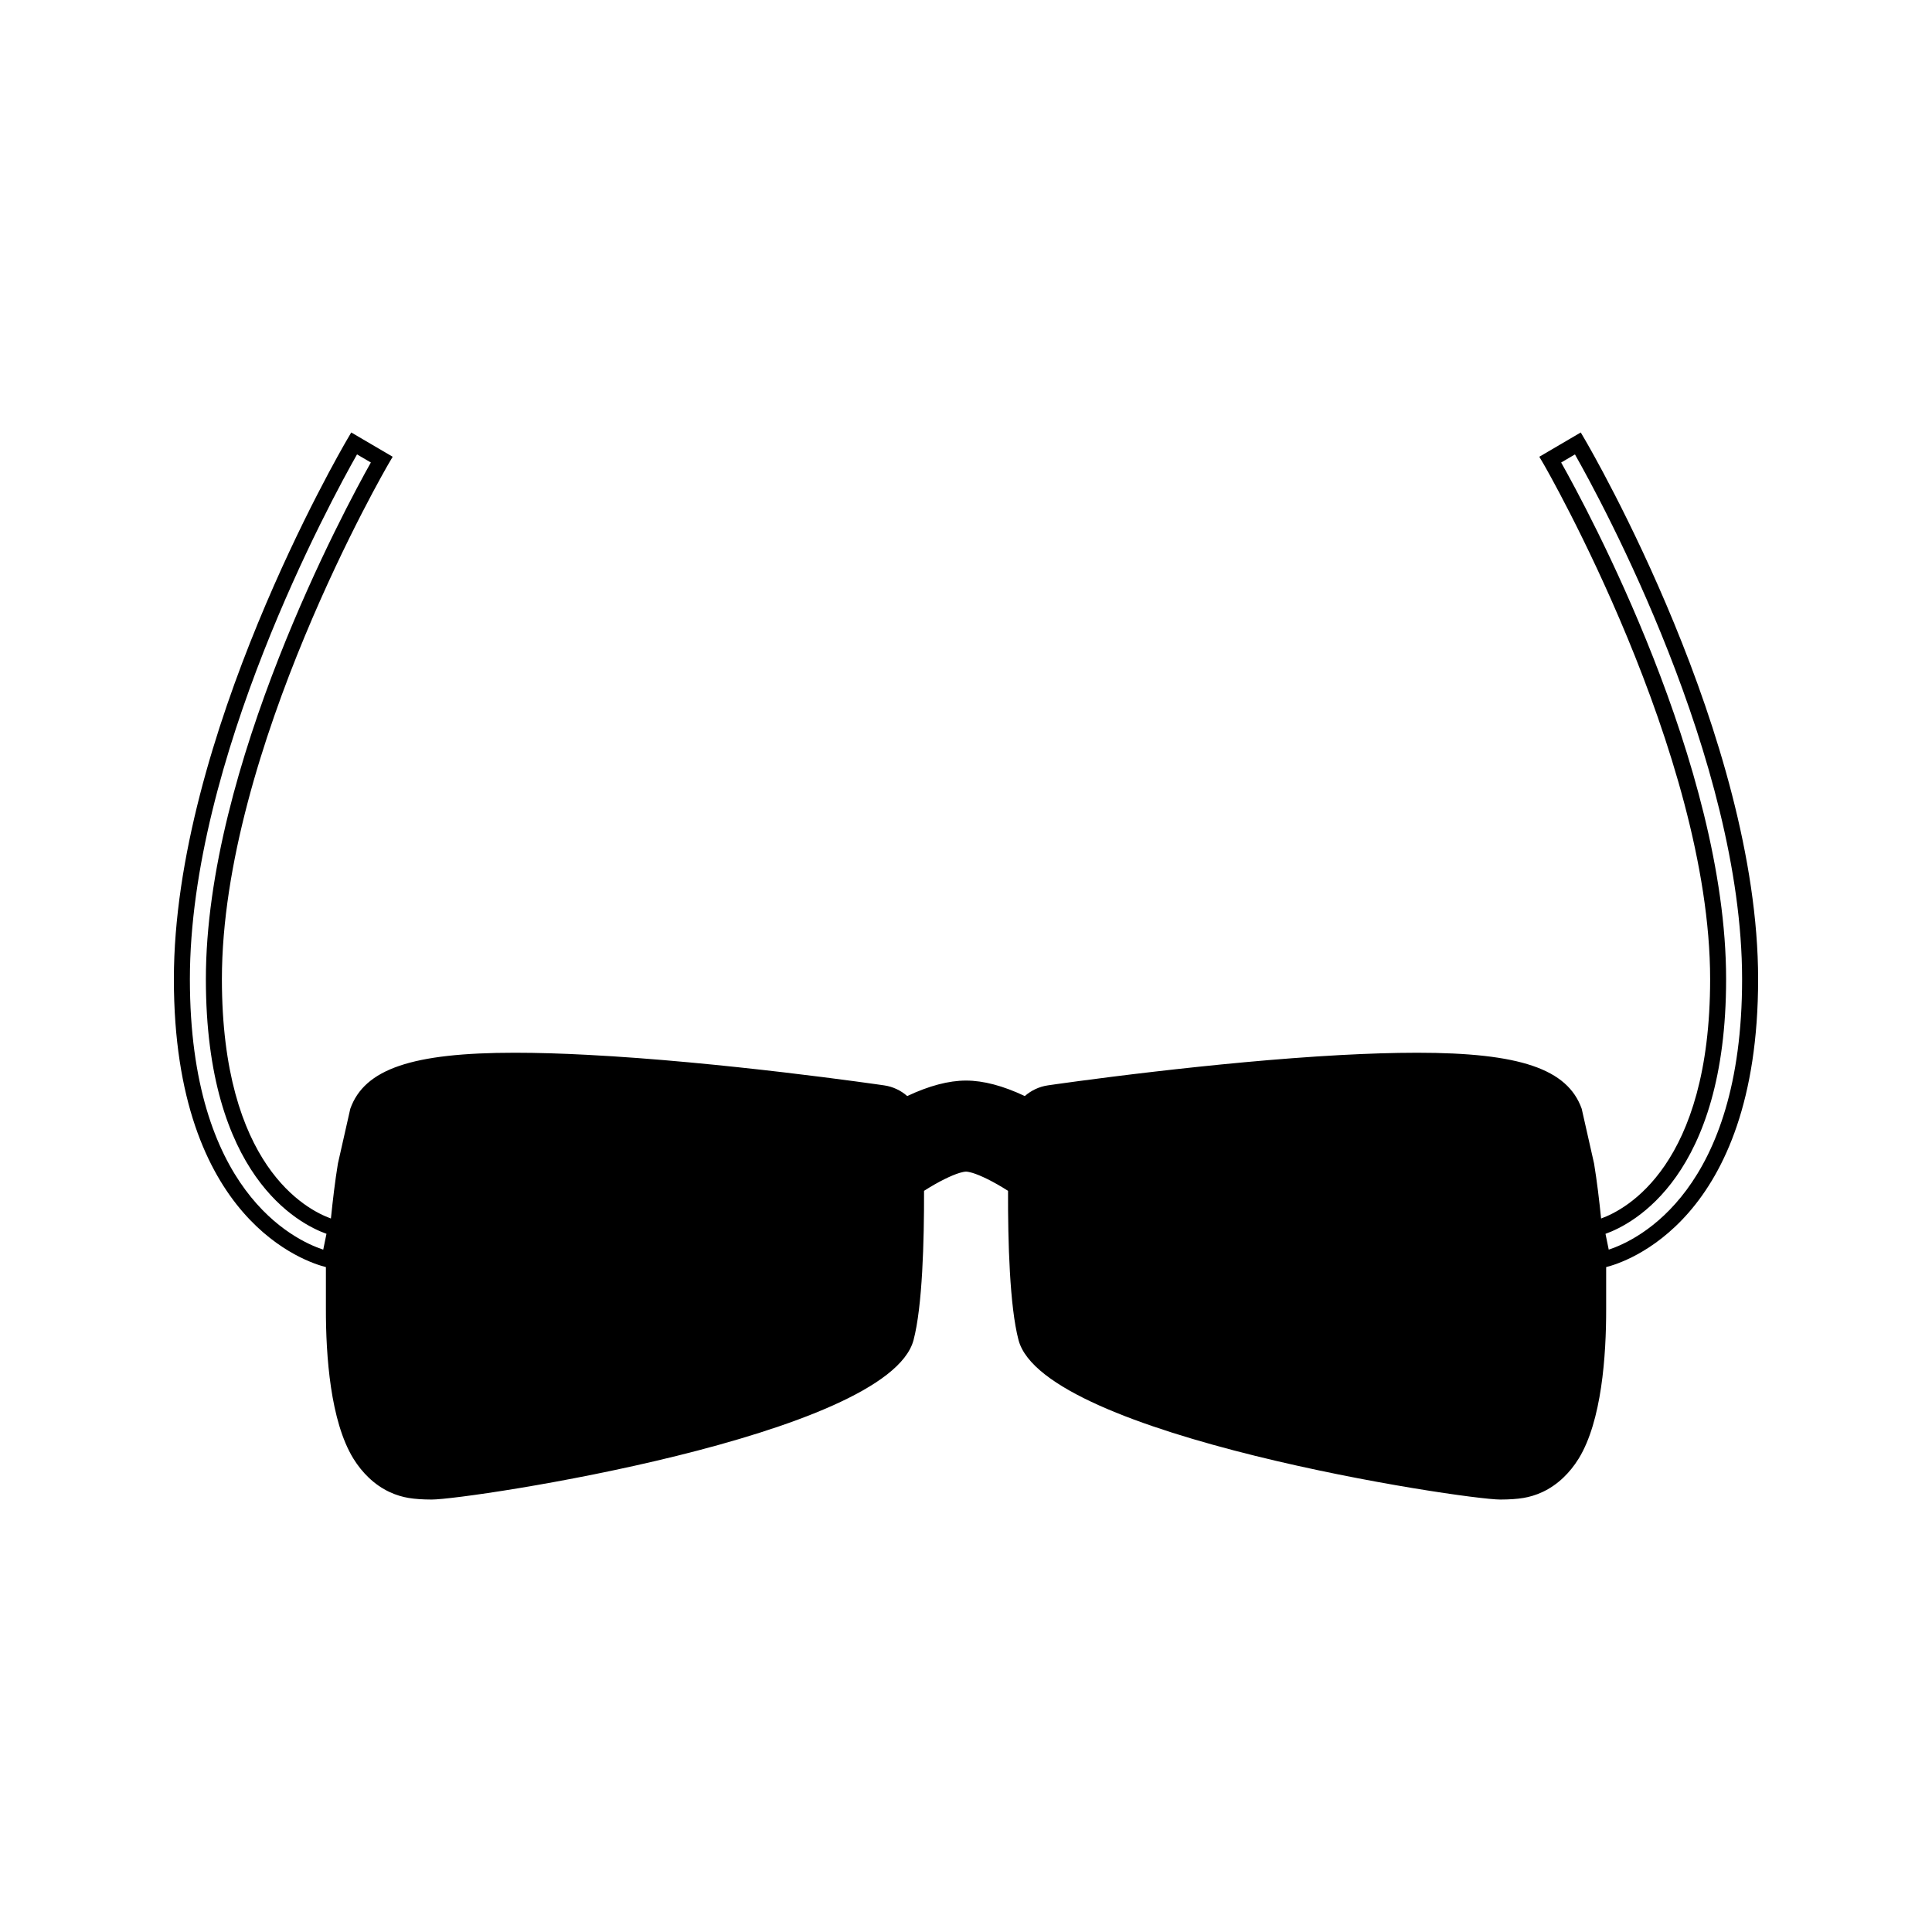
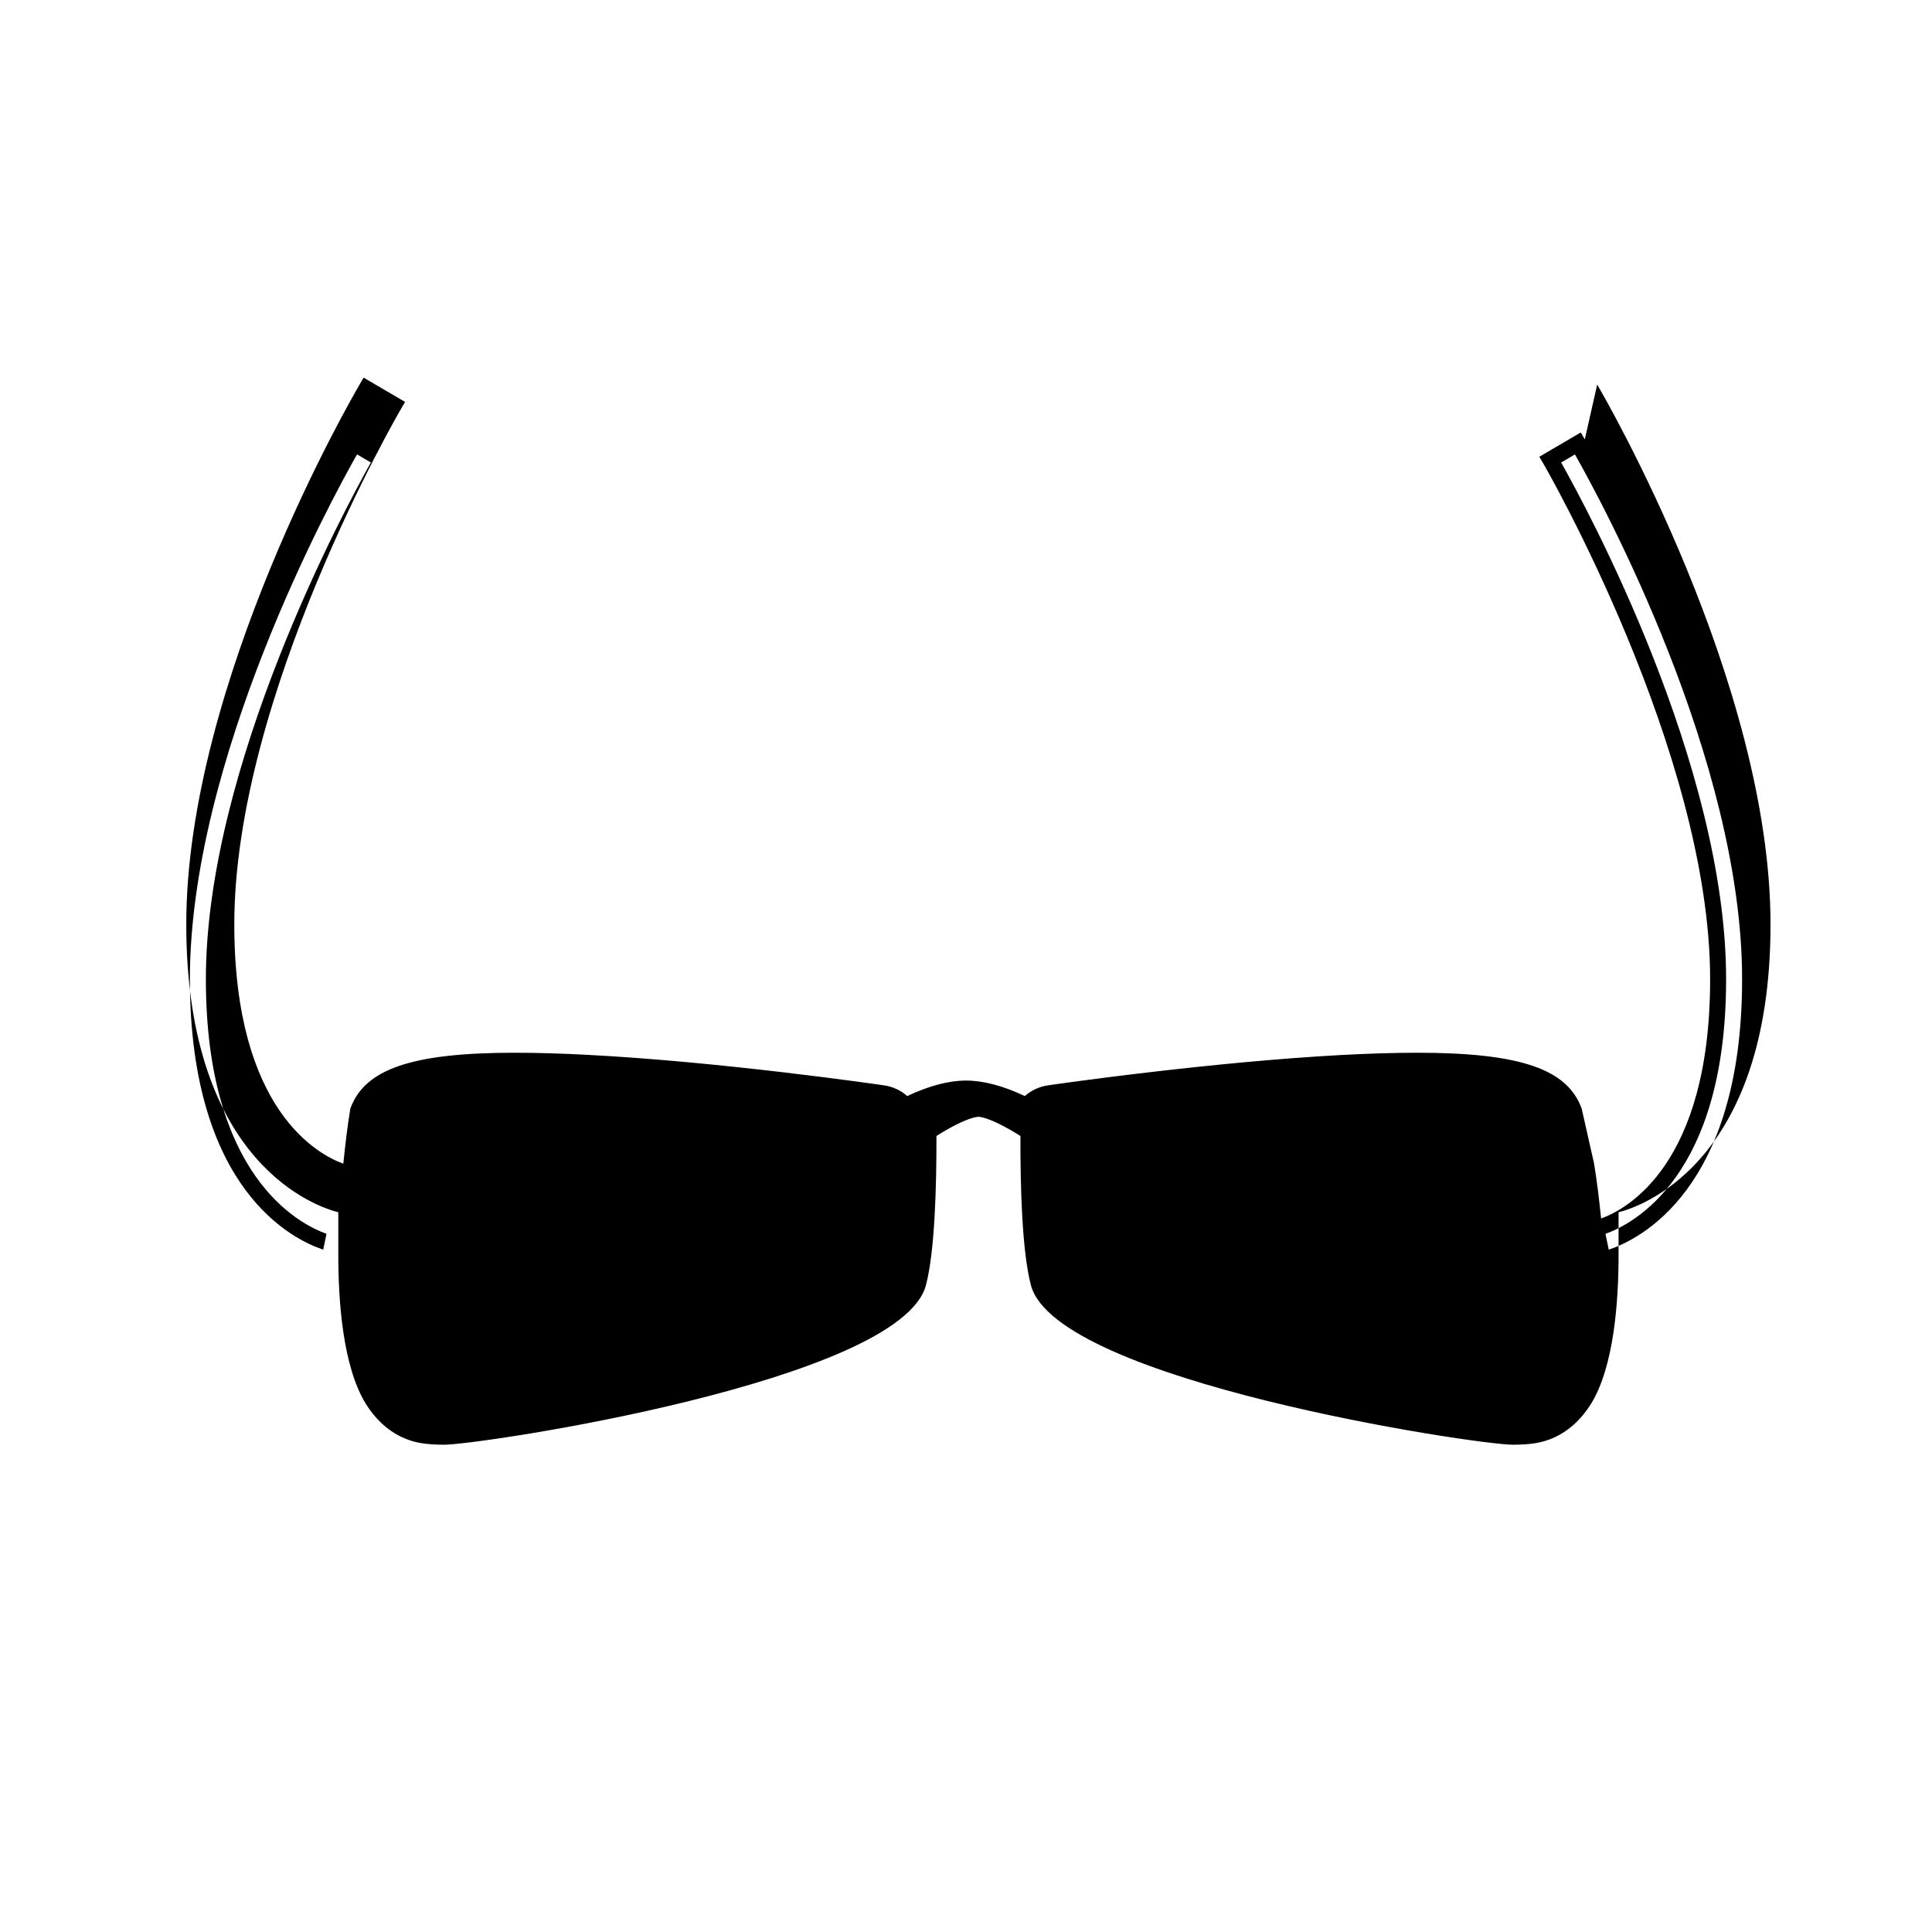
<svg xmlns="http://www.w3.org/2000/svg" fill="#000000" width="800px" height="800px" version="1.1" viewBox="144 144 512 512">
-   <path d="m563.99 260.44-1.074-1.832-10.984 6.438 1.082 1.832c0.445 0.75 44.188 76.609 44.188 136.61 0 49.406-22.348 61.07-28.895 63.426-0.504-4.961-1.098-9.891-1.859-14.555l-3.281-14.531c-3.758-10.543-16.391-14.84-43.594-14.84h-0.016-0.004c-6.344 0-13.219 0.23-20.262 0.609-16.871 0.918-34.77 2.715-49.121 4.375-16.426 1.895-28.223 3.625-28.484 3.664-2.277 0.332-4.394 1.328-6.102 2.832-5.773-2.731-11.004-4.106-15.566-4.106h-0.012-0.012c-4.566 0-9.793 1.379-15.566 4.106-1.711-1.508-3.832-2.504-6.109-2.832-0.25-0.035-11.234-1.645-26.75-3.469-14.969-1.754-34.16-3.711-52.066-4.633-6.621-0.348-13.074-0.547-19.051-0.547h-0.012-0.012c-27.207 0-39.836 4.297-43.594 14.84l-3.285 14.531c-0.762 4.664-1.348 9.594-1.852 14.555-6.543-2.352-28.891-14.008-28.891-63.426 0-60.688 43.742-135.86 44.184-136.61l1.074-1.832-10.98-6.438-1.07 1.832c-1.875 3.203-45.934 79.078-45.934 143.05 0 64.234 35.527 75.129 40.289 76.301v10.969c-0.027 12.66 1.207 29.828 7.242 39.719 1.25 2.035 2.609 3.664 4.004 5.012 3.672 3.559 7.629 4.977 10.676 5.481 1.695 0.285 3.688 0.414 6.098 0.426h0.004c9.828 0 120.99-16.816 127.71-42.273 2.352-8.918 2.816-26.188 2.781-39.539 3.922-2.508 7.305-4.113 9.438-4.762 0.109-0.031 0.199-0.047 0.305-0.078 0.227-0.062 0.461-0.125 0.656-0.164 0.027-0.004 0.047-0.004 0.074-0.004 0.246-0.051 0.473-0.082 0.656-0.082 0.184 0 0.402 0.031 0.656 0.082 0.027 0 0.043 0 0.074 0.004 0.195 0.035 0.43 0.105 0.656 0.164 0.105 0.031 0.188 0.047 0.305 0.078 2.125 0.645 5.512 2.258 9.441 4.762-0.047 13.352 0.426 30.621 2.777 39.539 6.711 25.457 117.88 42.273 127.7 42.273h0.012c2.41-0.012 4.402-0.141 6.098-0.426 3.039-0.504 6.996-1.922 10.676-5.481 1.395-1.348 2.75-2.977 4.004-5.012 6.031-9.891 7.269-27.059 7.242-39.719v-10.969c4.738-1.172 40.27-12.055 40.27-76.301 0-63.965-44.055-139.84-45.93-143.05zm-334.33 214.73c-7.879-2.609-35.34-15.723-35.34-71.688 0-58.195 37.312-126.75 44.293-139.06l3.668 2.144c-6.758 12.027-43.723 80.453-43.723 136.91 0 52.16 24.594 64.859 31.961 67.496zm340.67 0-0.859-4.191c7.367-2.633 31.965-15.344 31.965-67.496 0-56.762-36.945-124.9-43.715-136.91l3.656-2.144c6.984 12.312 44.297 80.867 44.297 139.06 0.004 55.957-27.461 69.07-35.344 71.68z" />
+   <path d="m563.99 260.44-1.074-1.832-10.984 6.438 1.082 1.832c0.445 0.75 44.188 76.609 44.188 136.61 0 49.406-22.348 61.07-28.895 63.426-0.504-4.961-1.098-9.891-1.859-14.555l-3.281-14.531c-3.758-10.543-16.391-14.84-43.594-14.84h-0.016-0.004c-6.344 0-13.219 0.23-20.262 0.609-16.871 0.918-34.77 2.715-49.121 4.375-16.426 1.895-28.223 3.625-28.484 3.664-2.277 0.332-4.394 1.328-6.102 2.832-5.773-2.731-11.004-4.106-15.566-4.106h-0.012-0.012c-4.566 0-9.793 1.379-15.566 4.106-1.711-1.508-3.832-2.504-6.109-2.832-0.25-0.035-11.234-1.645-26.75-3.469-14.969-1.754-34.16-3.711-52.066-4.633-6.621-0.348-13.074-0.547-19.051-0.547h-0.012-0.012c-27.207 0-39.836 4.297-43.594 14.84c-0.762 4.664-1.348 9.594-1.852 14.555-6.543-2.352-28.891-14.008-28.891-63.426 0-60.688 43.742-135.86 44.184-136.61l1.074-1.832-10.98-6.438-1.07 1.832c-1.875 3.203-45.934 79.078-45.934 143.05 0 64.234 35.527 75.129 40.289 76.301v10.969c-0.027 12.66 1.207 29.828 7.242 39.719 1.25 2.035 2.609 3.664 4.004 5.012 3.672 3.559 7.629 4.977 10.676 5.481 1.695 0.285 3.688 0.414 6.098 0.426h0.004c9.828 0 120.99-16.816 127.71-42.273 2.352-8.918 2.816-26.188 2.781-39.539 3.922-2.508 7.305-4.113 9.438-4.762 0.109-0.031 0.199-0.047 0.305-0.078 0.227-0.062 0.461-0.125 0.656-0.164 0.027-0.004 0.047-0.004 0.074-0.004 0.246-0.051 0.473-0.082 0.656-0.082 0.184 0 0.402 0.031 0.656 0.082 0.027 0 0.043 0 0.074 0.004 0.195 0.035 0.43 0.105 0.656 0.164 0.105 0.031 0.188 0.047 0.305 0.078 2.125 0.645 5.512 2.258 9.441 4.762-0.047 13.352 0.426 30.621 2.777 39.539 6.711 25.457 117.88 42.273 127.7 42.273h0.012c2.41-0.012 4.402-0.141 6.098-0.426 3.039-0.504 6.996-1.922 10.676-5.481 1.395-1.348 2.75-2.977 4.004-5.012 6.031-9.891 7.269-27.059 7.242-39.719v-10.969c4.738-1.172 40.27-12.055 40.27-76.301 0-63.965-44.055-139.84-45.93-143.05zm-334.33 214.73c-7.879-2.609-35.34-15.723-35.34-71.688 0-58.195 37.312-126.75 44.293-139.06l3.668 2.144c-6.758 12.027-43.723 80.453-43.723 136.91 0 52.16 24.594 64.859 31.961 67.496zm340.67 0-0.859-4.191c7.367-2.633 31.965-15.344 31.965-67.496 0-56.762-36.945-124.9-43.715-136.91l3.656-2.144c6.984 12.312 44.297 80.867 44.297 139.06 0.004 55.957-27.461 69.07-35.344 71.68z" />
</svg>